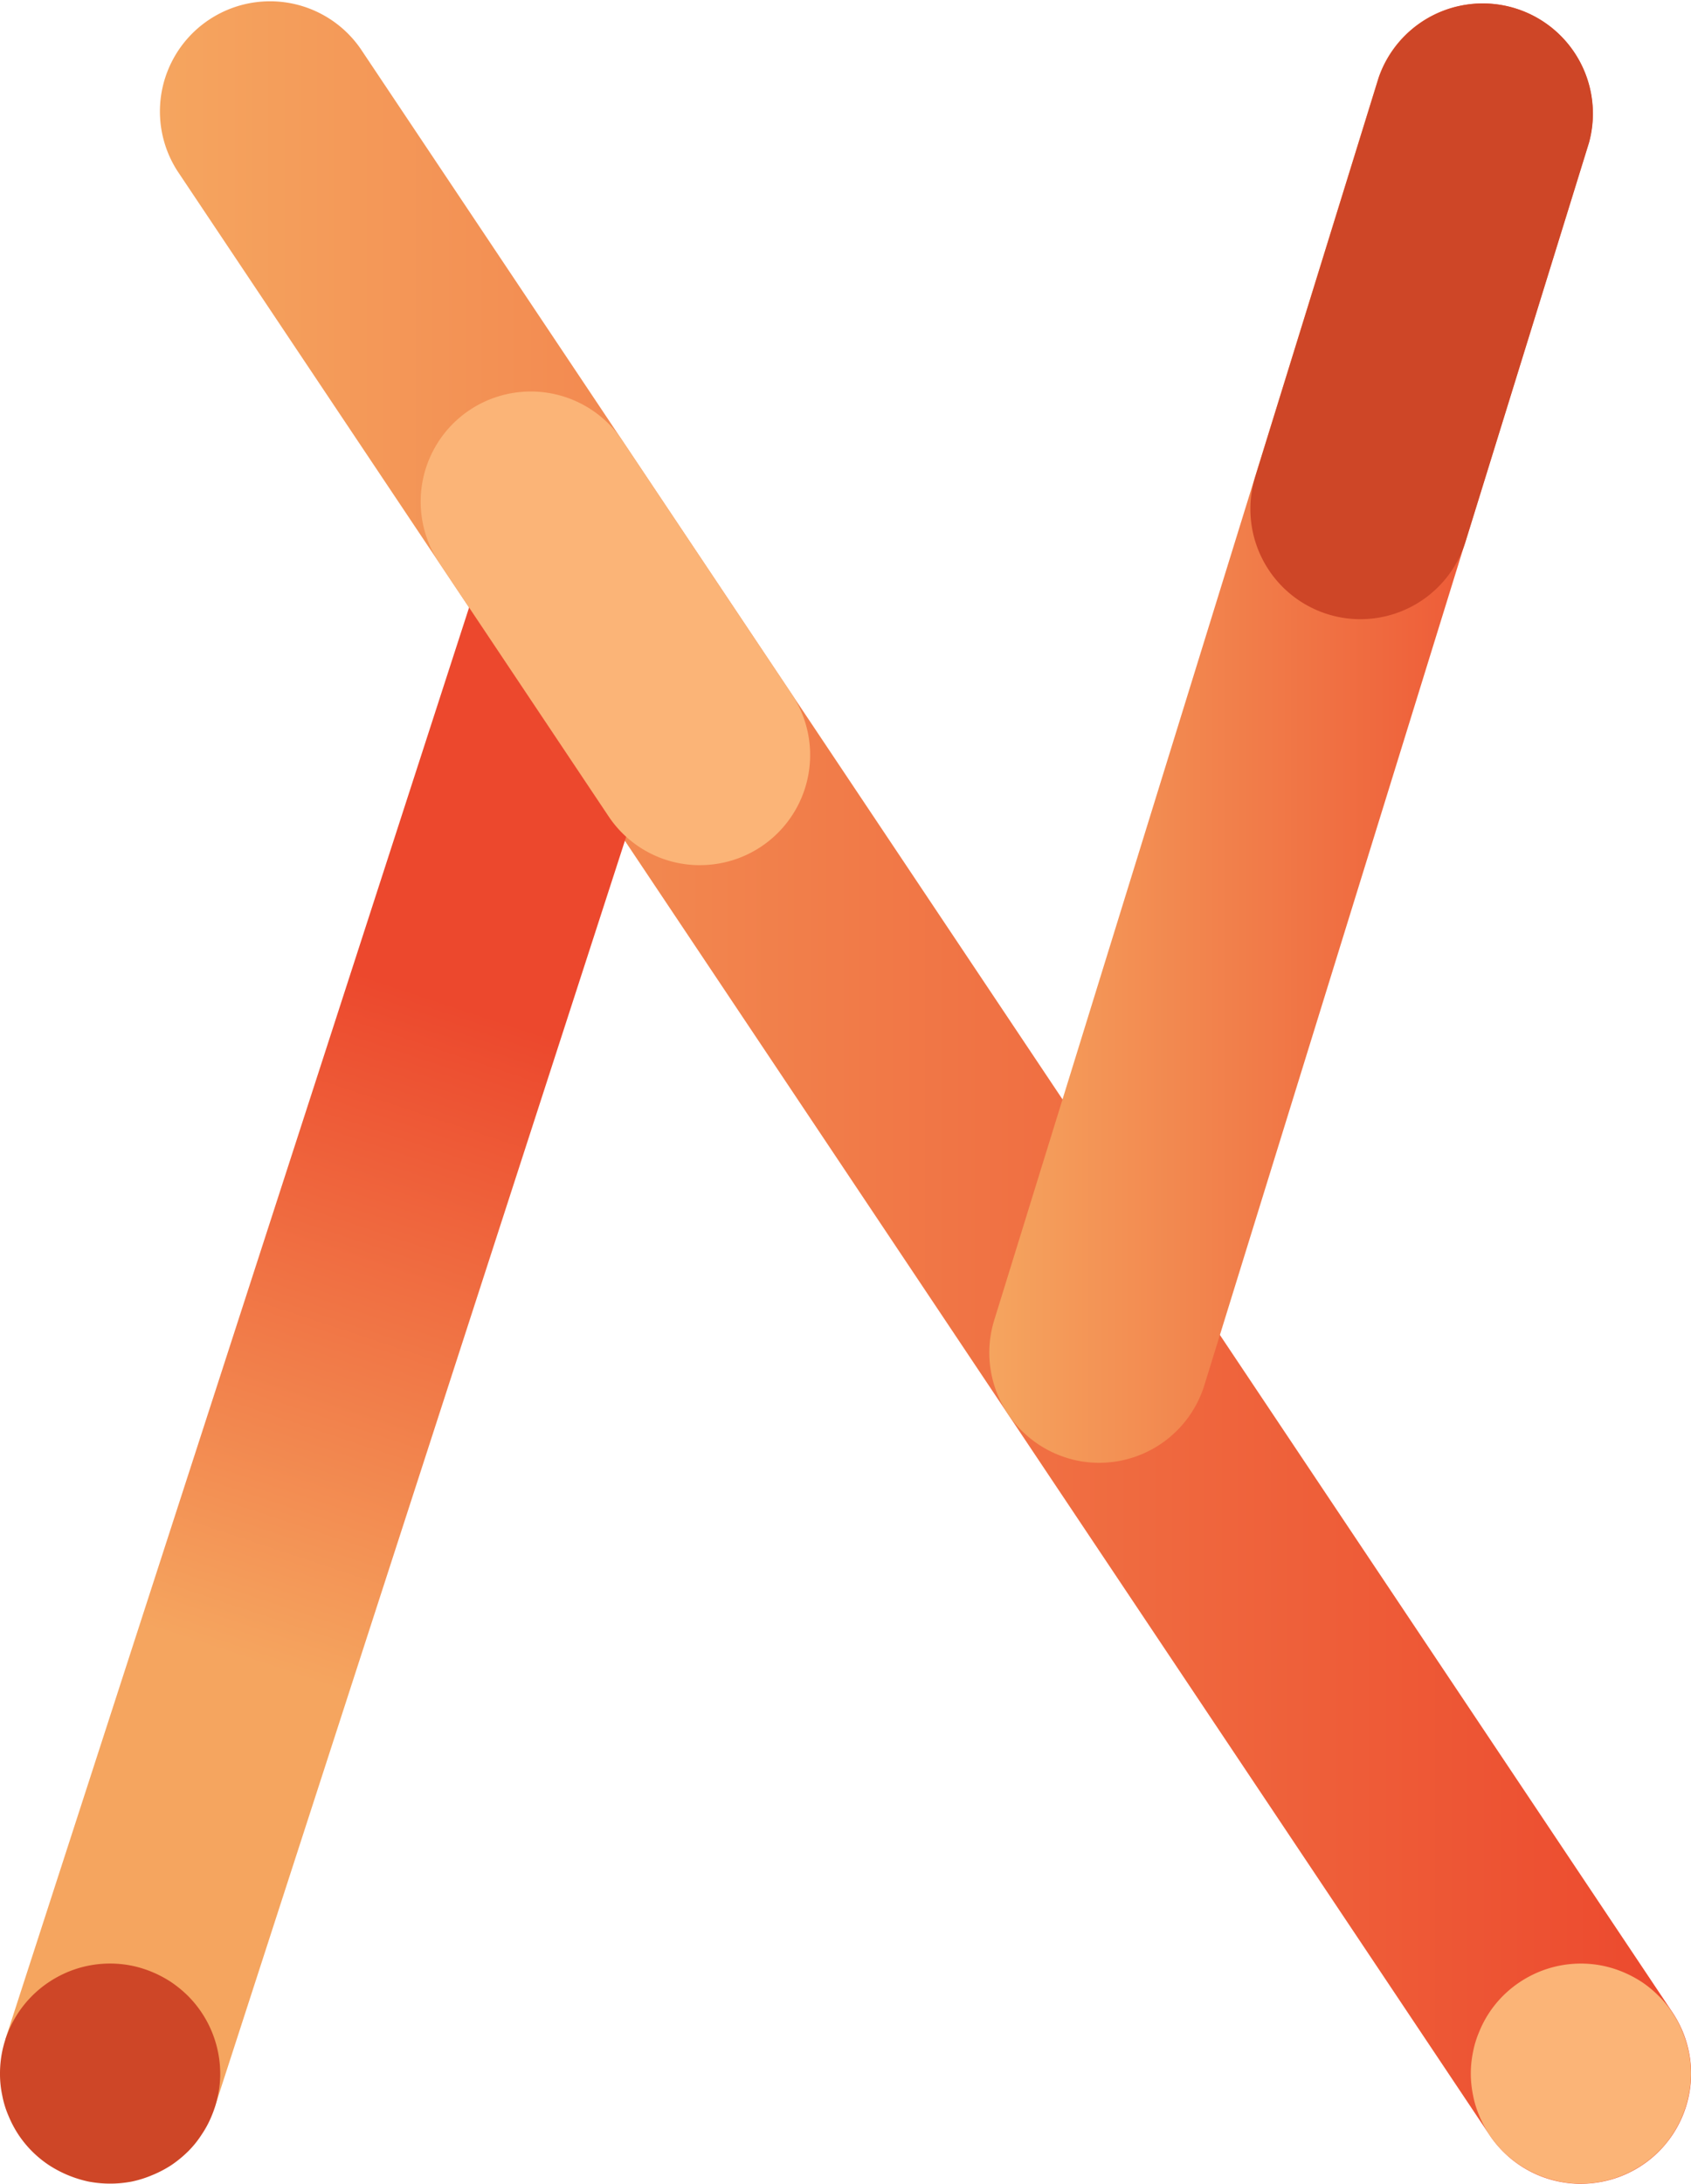
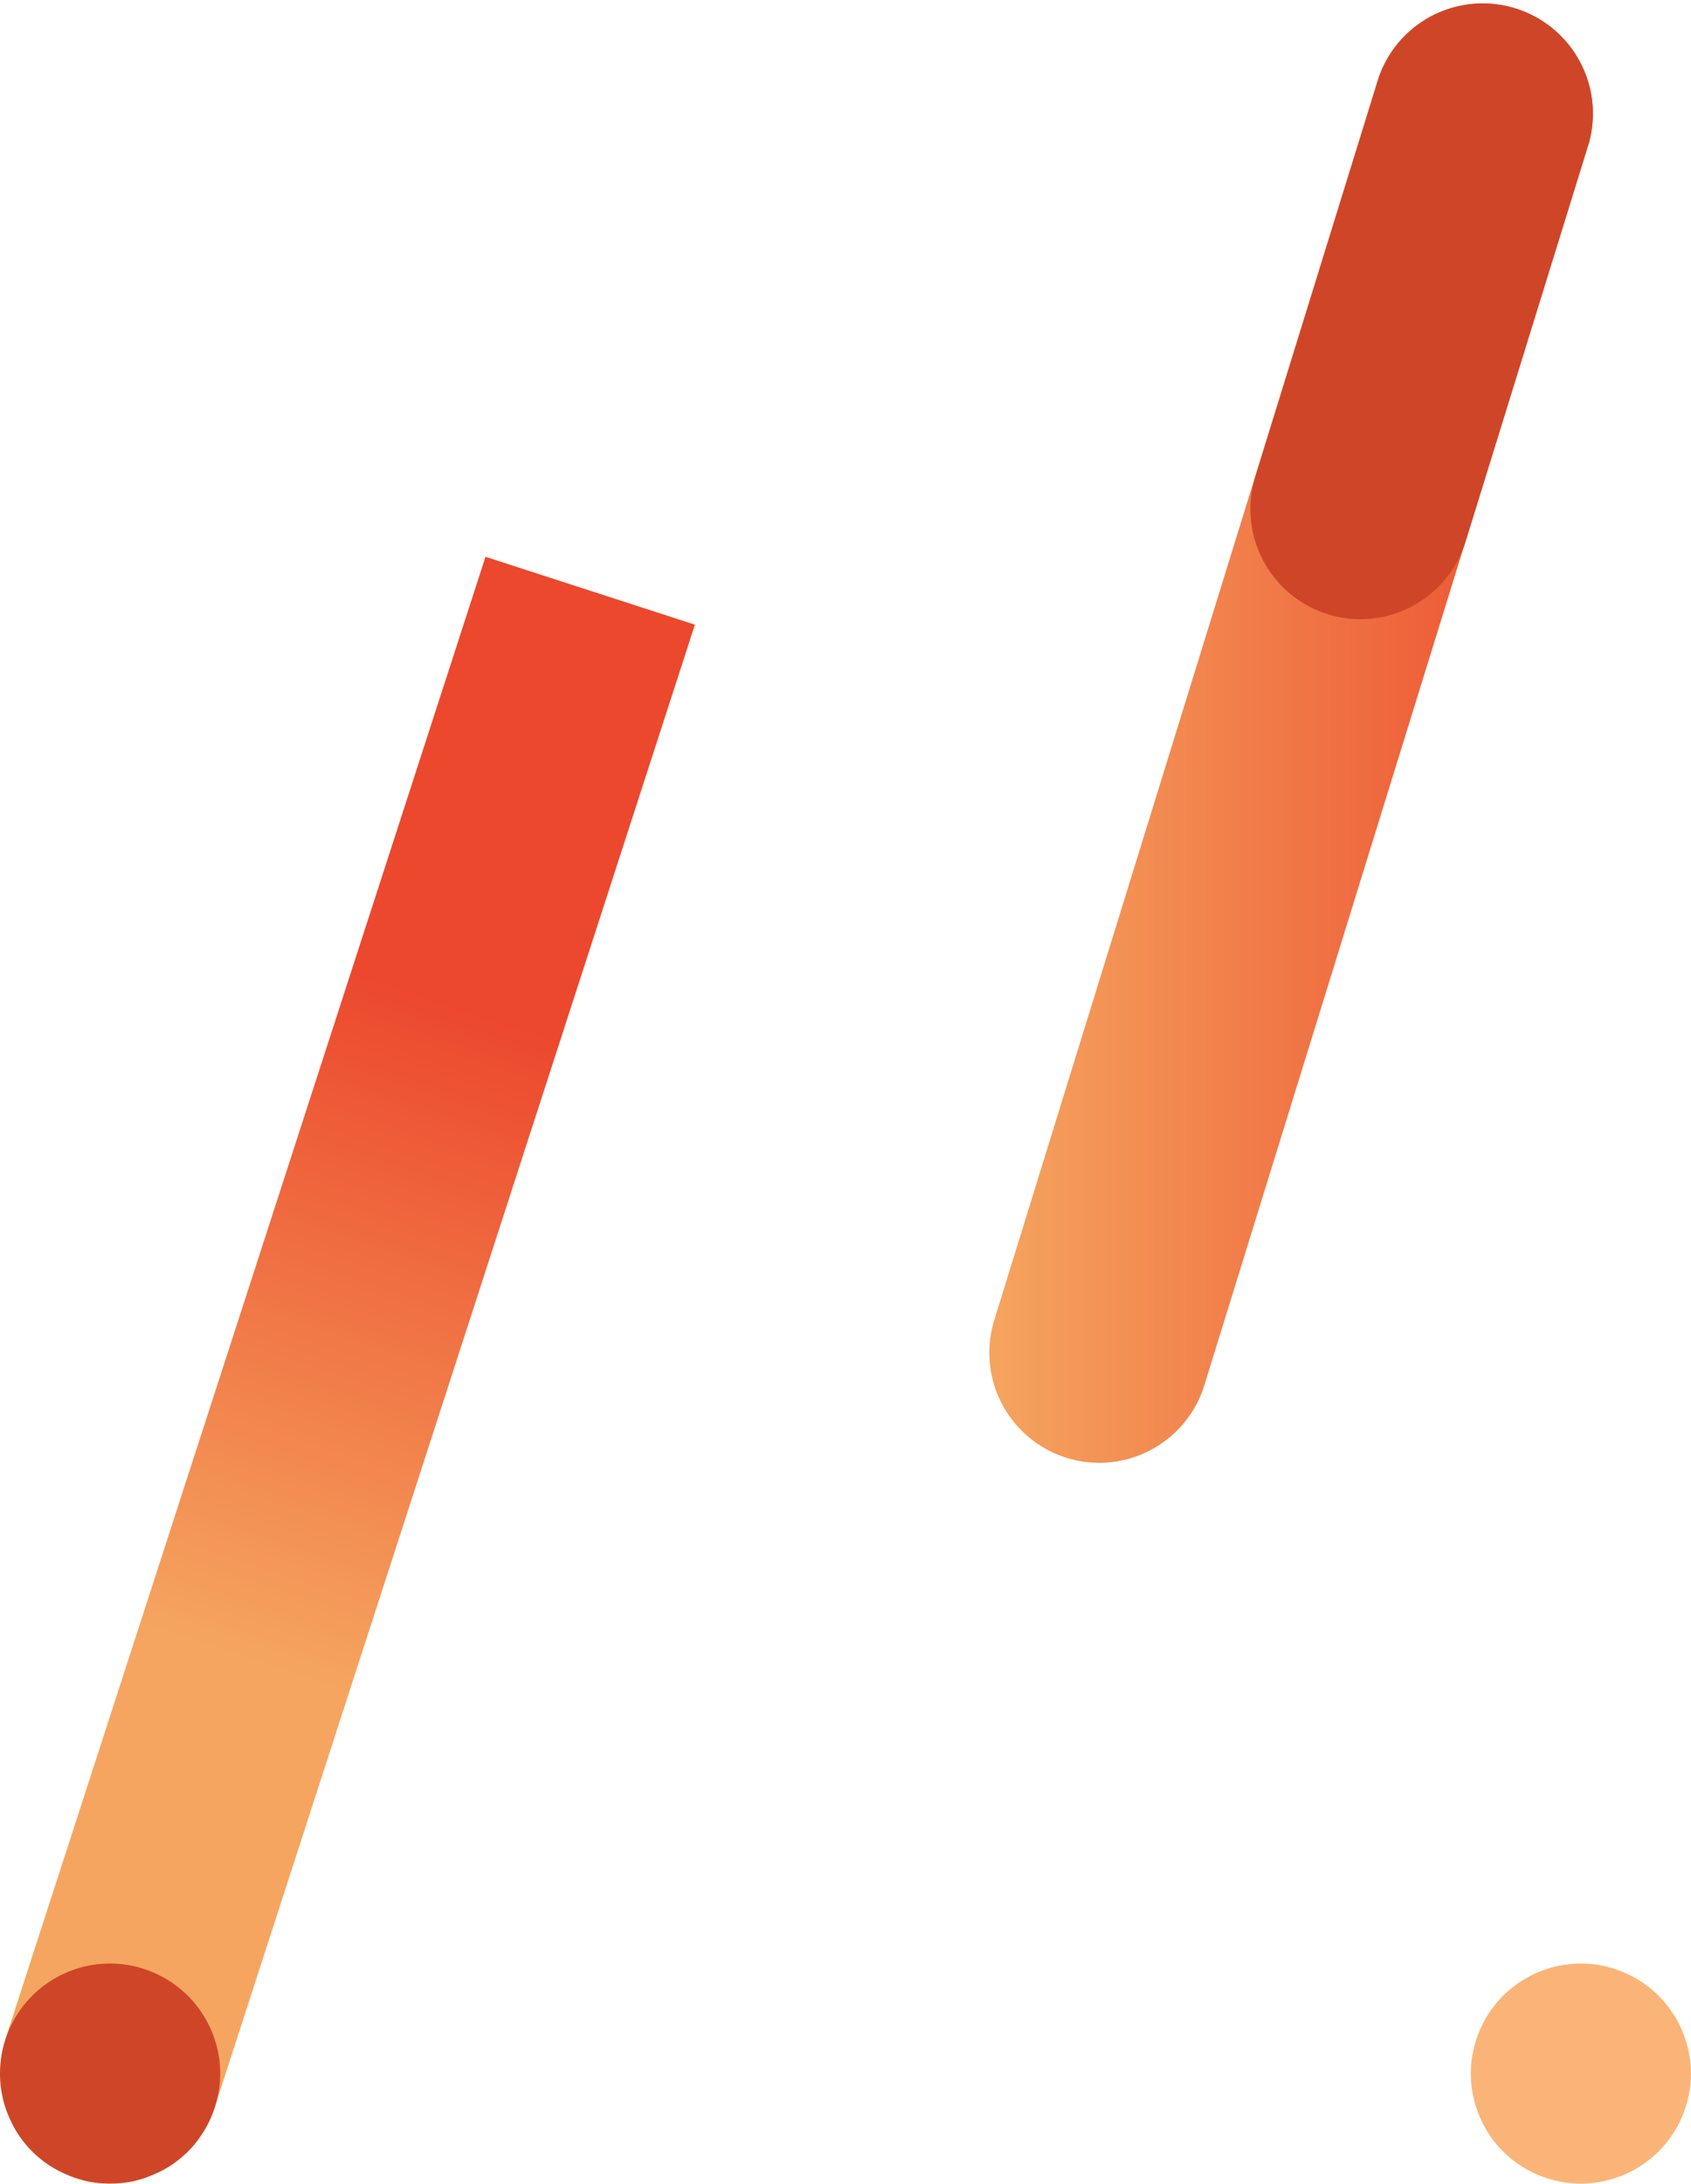
<svg xmlns="http://www.w3.org/2000/svg" xmlns:xlink="http://www.w3.org/1999/xlink" width="56.823" height="73.363" viewBox="0 0 56.823 73.363">
  <defs>
    <linearGradient id="linear-gradient" y1="0.5" x2="1" y2="0.5" gradientUnits="objectBoundingBox">
      <stop offset="0" stop-color="#f5a55f" />
      <stop offset="1" stop-color="#ec482d" />
    </linearGradient>
    <linearGradient id="linear-gradient-2" x1="0" y1="0.5" x2="1" y2="0.5" xlink:href="#linear-gradient" />
    <linearGradient id="linear-gradient-4" x1="0.279" y1="0.501" x2="0.721" y2="0.501" xlink:href="#linear-gradient" />
  </defs>
  <g id="Layer_1-2" transform="translate(0 0.004)">
    <g id="Group_2601" data-name="Group 2601" transform="translate(0 -0.004)">
-       <path id="Path_10769" data-name="Path 10769" d="M57.179,73.359A3.684,3.684,0,0,1,54.1,71.715L10.018,5.75a3.7,3.7,0,0,1,6.15-4.114L60.251,67.6a3.7,3.7,0,0,1-3.072,5.758Z" transform="translate(-4.05 0.004)" fill="url(#linear-gradient)" />
      <path id="Path_10770" data-name="Path 10770" d="M62.127,49.141a3.636,3.636,0,0,1-1.092-.165,3.7,3.7,0,0,1-2.441-4.626L71.509,2.607a3.7,3.7,0,0,1,7.066,2.185L65.655,46.535a3.7,3.7,0,0,1-3.533,2.606Z" transform="translate(-25.185 0.001)" fill="url(#linear-gradient-2)" />
      <path id="Path_10771" data-name="Path 10771" d="M3.7,85.589a3.6,3.6,0,0,1-1.138-.182,3.7,3.7,0,0,1-2.378-4.66L16.312,30.93a3.7,3.7,0,0,1,7.038,2.281L7.22,83.029A3.7,3.7,0,0,1,3.7,85.589Z" transform="translate(0 -12.227)" fill="url(#linear-gradient-2)" />
      <rect id="Rectangle_10948" data-name="Rectangle 10948" width="52.366" height="7.396" transform="translate(0.176 68.523) rotate(-72.05)" fill="url(#linear-gradient-4)" />
      <path id="Path_10772" data-name="Path 10772" d="M3.7,123.327a3.883,3.883,0,0,1-.723-.068,3.963,3.963,0,0,1-1.331-.552A3.657,3.657,0,0,1,.62,121.683a3.781,3.781,0,0,1-.336-.637,3.261,3.261,0,0,1-.211-.694A3.423,3.423,0,0,1,0,119.629a3.684,3.684,0,0,1,1.644-3.072,3.807,3.807,0,0,1,.637-.341,3.7,3.7,0,0,1,2.139-.211,3.7,3.7,0,0,1,.688.211,3.861,3.861,0,0,1,.643.341,3.981,3.981,0,0,1,.563.461A3.714,3.714,0,0,1,7.4,119.629a3.423,3.423,0,0,1-.074.723,3.624,3.624,0,0,1-.211.694,3.435,3.435,0,0,1-.341.637,3.344,3.344,0,0,1-.455.563,3.981,3.981,0,0,1-.563.461,3.834,3.834,0,0,1-.643.336,3.715,3.715,0,0,1-.688.216,3.883,3.883,0,0,1-.723.068Z" transform="translate(0 -49.97)" fill="#ce4627" />
-       <path id="Path_10773" data-name="Path 10773" d="M34.214,38.992a3.684,3.684,0,0,1-3.078-1.644L25.418,28.79a3.7,3.7,0,0,1,6.15-4.114l5.718,8.557a3.7,3.7,0,0,1-3.072,5.758Z" transform="translate(-10.688 -9.927)" fill="#fbb477" />
      <path id="Path_10774" data-name="Path 10774" d="M90.568,123.327a3.728,3.728,0,0,1-2.617-1.081,3.684,3.684,0,0,1-.461-.563,3.78,3.78,0,0,1-.336-.637,3.261,3.261,0,0,1-.211-.694,3.566,3.566,0,0,1,0-1.445,3.313,3.313,0,0,1,.211-.688,3.575,3.575,0,0,1,.336-.637,3.657,3.657,0,0,1,1.024-1.024,3.807,3.807,0,0,1,.637-.341,3.7,3.7,0,0,1,2.139-.211,3.7,3.7,0,0,1,.688.211,3.862,3.862,0,0,1,.643.341,3.637,3.637,0,0,1,.558.461,3.376,3.376,0,0,1,.461.563,3.262,3.262,0,0,1,.341.637,3.7,3.7,0,0,1,.211.688,3.566,3.566,0,0,1,0,1.445,3.624,3.624,0,0,1-.211.694,3.434,3.434,0,0,1-.341.637,3.377,3.377,0,0,1-.461.563,3.714,3.714,0,0,1-2.611,1.081Z" transform="translate(-37.445 -49.97)" fill="#fbb477" />
-       <path id="Path_10775" data-name="Path 10775" d="M77.547,20.8a3.637,3.637,0,0,1-1.092-.165,3.7,3.7,0,0,1-2.441-4.626l4.148-13.4a3.7,3.7,0,0,1,7.066,2.185l-4.148,13.4A3.7,3.7,0,0,1,77.547,20.8Z" transform="translate(-31.832 0.001)" fill="#ce4627" />
+       <path id="Path_10775" data-name="Path 10775" d="M77.547,20.8a3.637,3.637,0,0,1-1.092-.165,3.7,3.7,0,0,1-2.441-4.626l4.148-13.4a3.7,3.7,0,0,1,7.066,2.185l-4.148,13.4A3.7,3.7,0,0,1,77.547,20.8" transform="translate(-31.832 0.001)" fill="#ce4627" />
    </g>
  </g>
</svg>